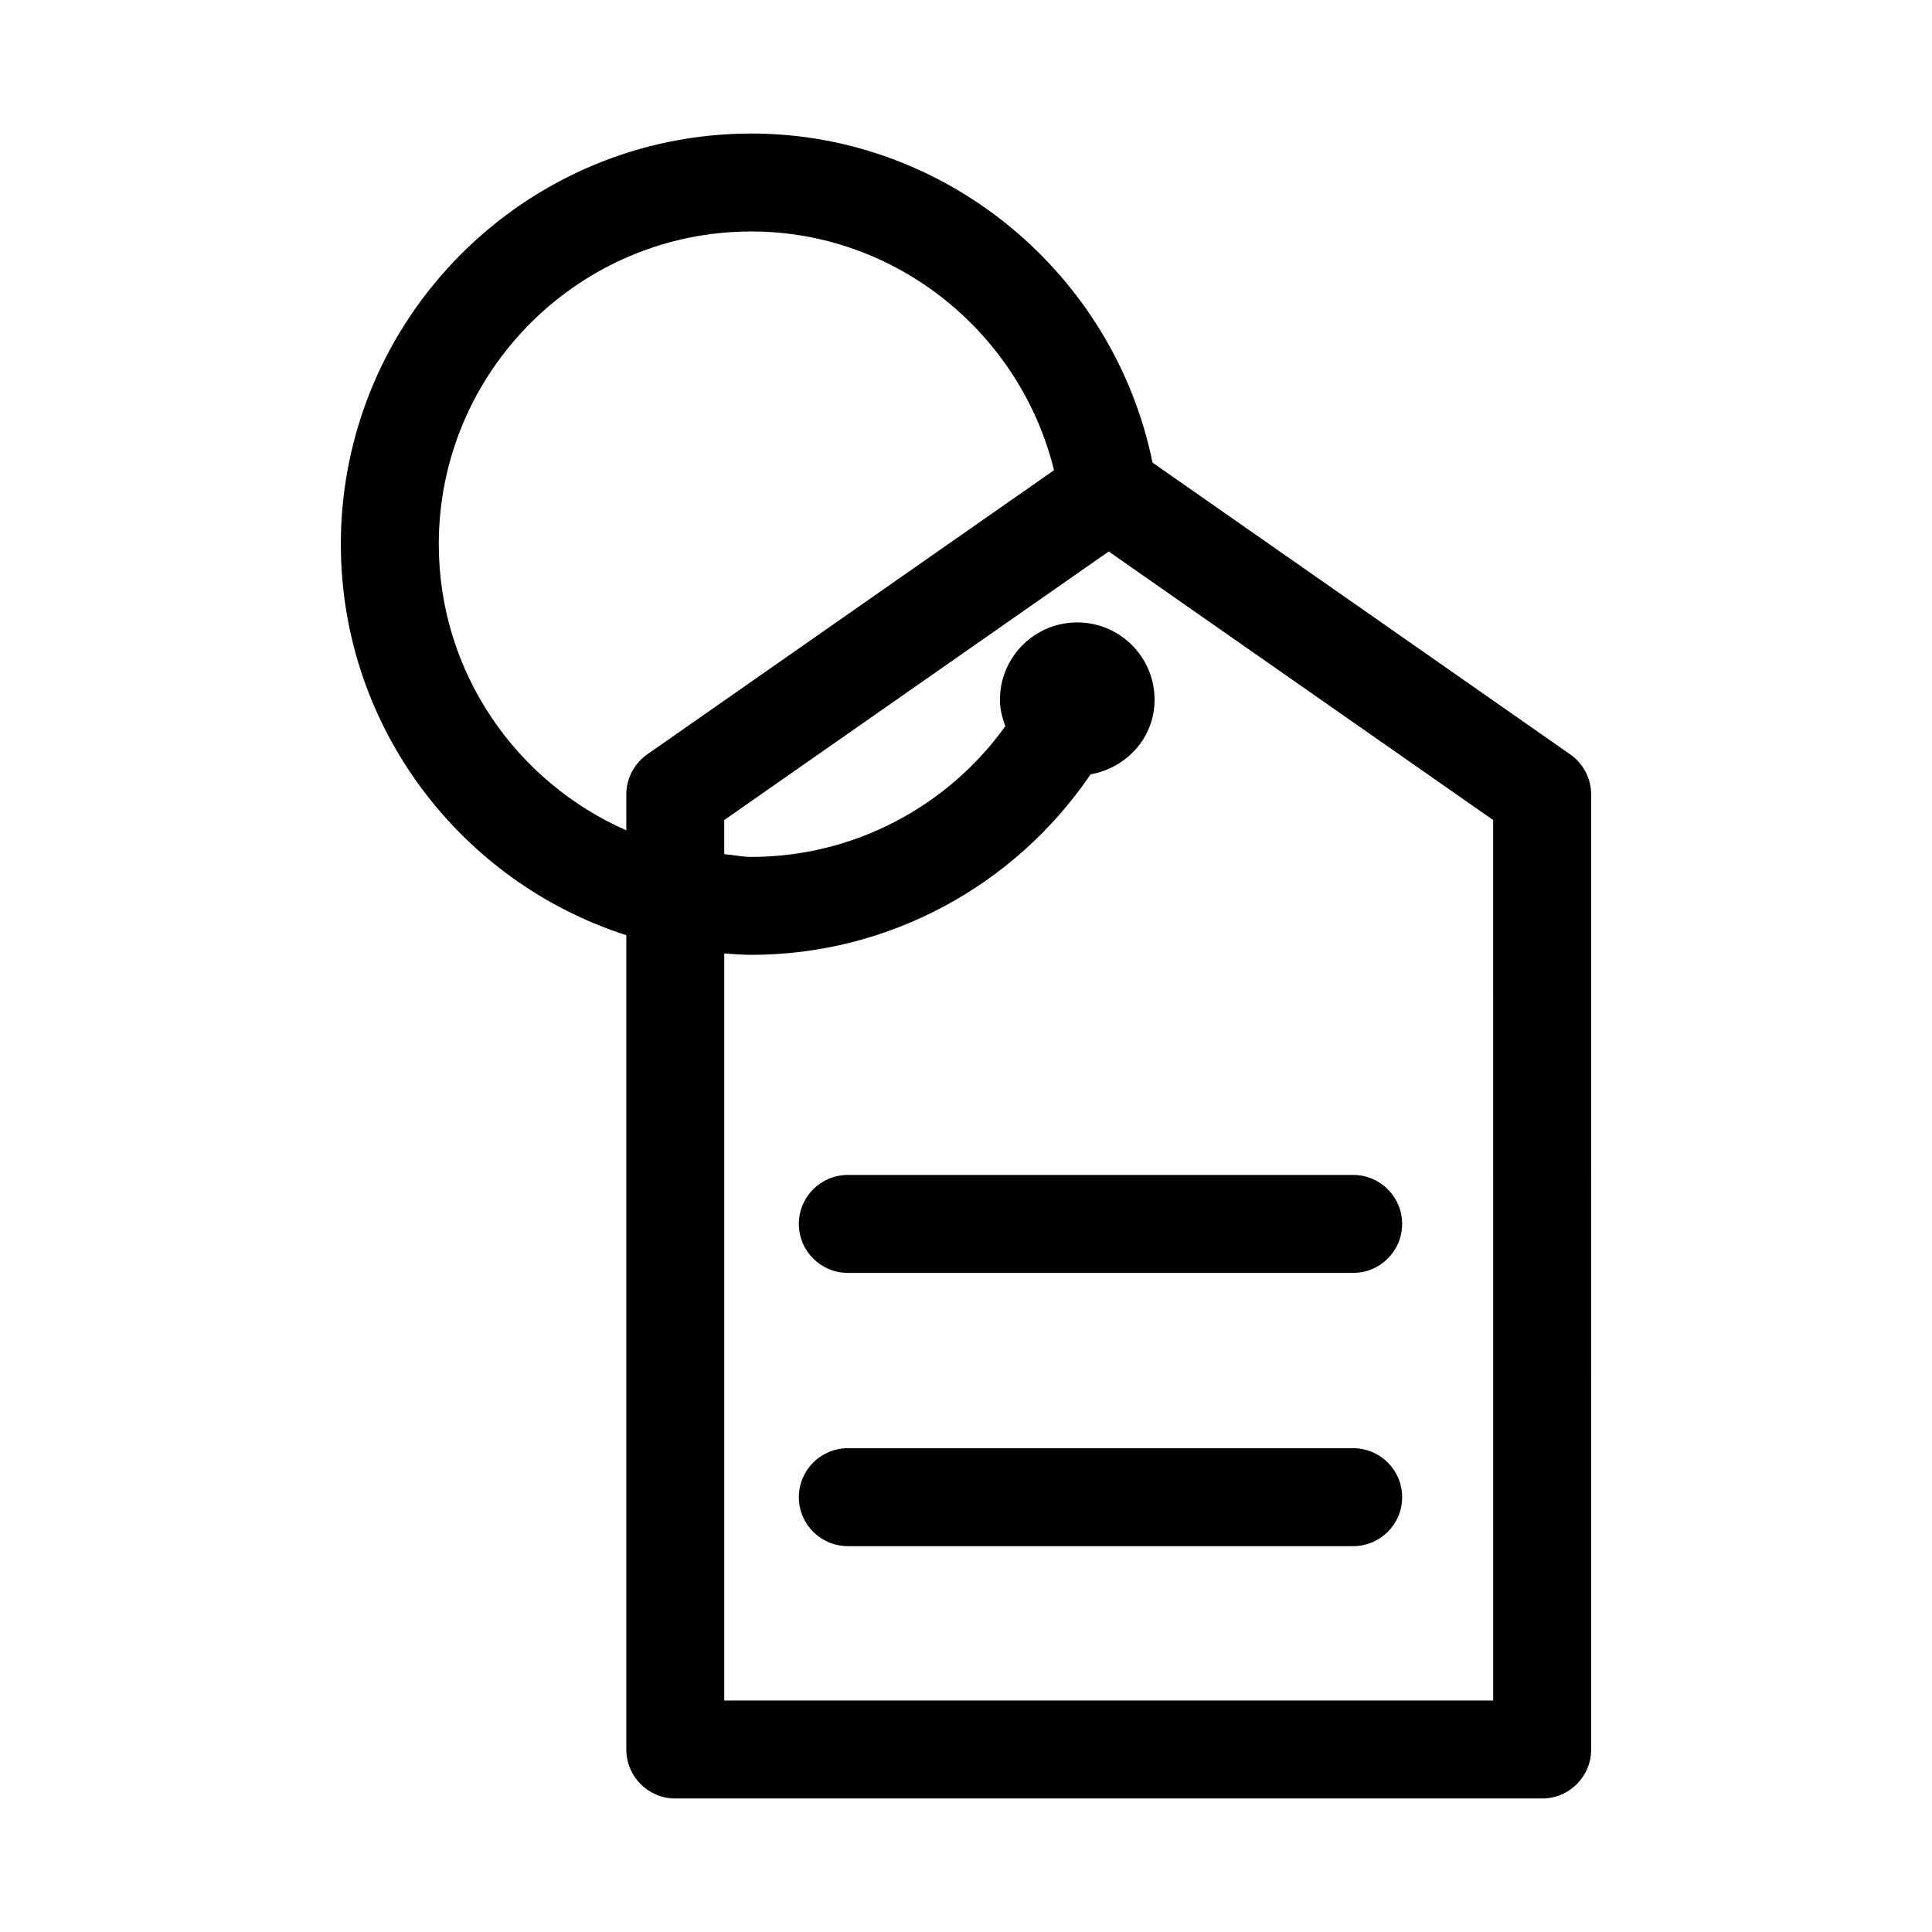
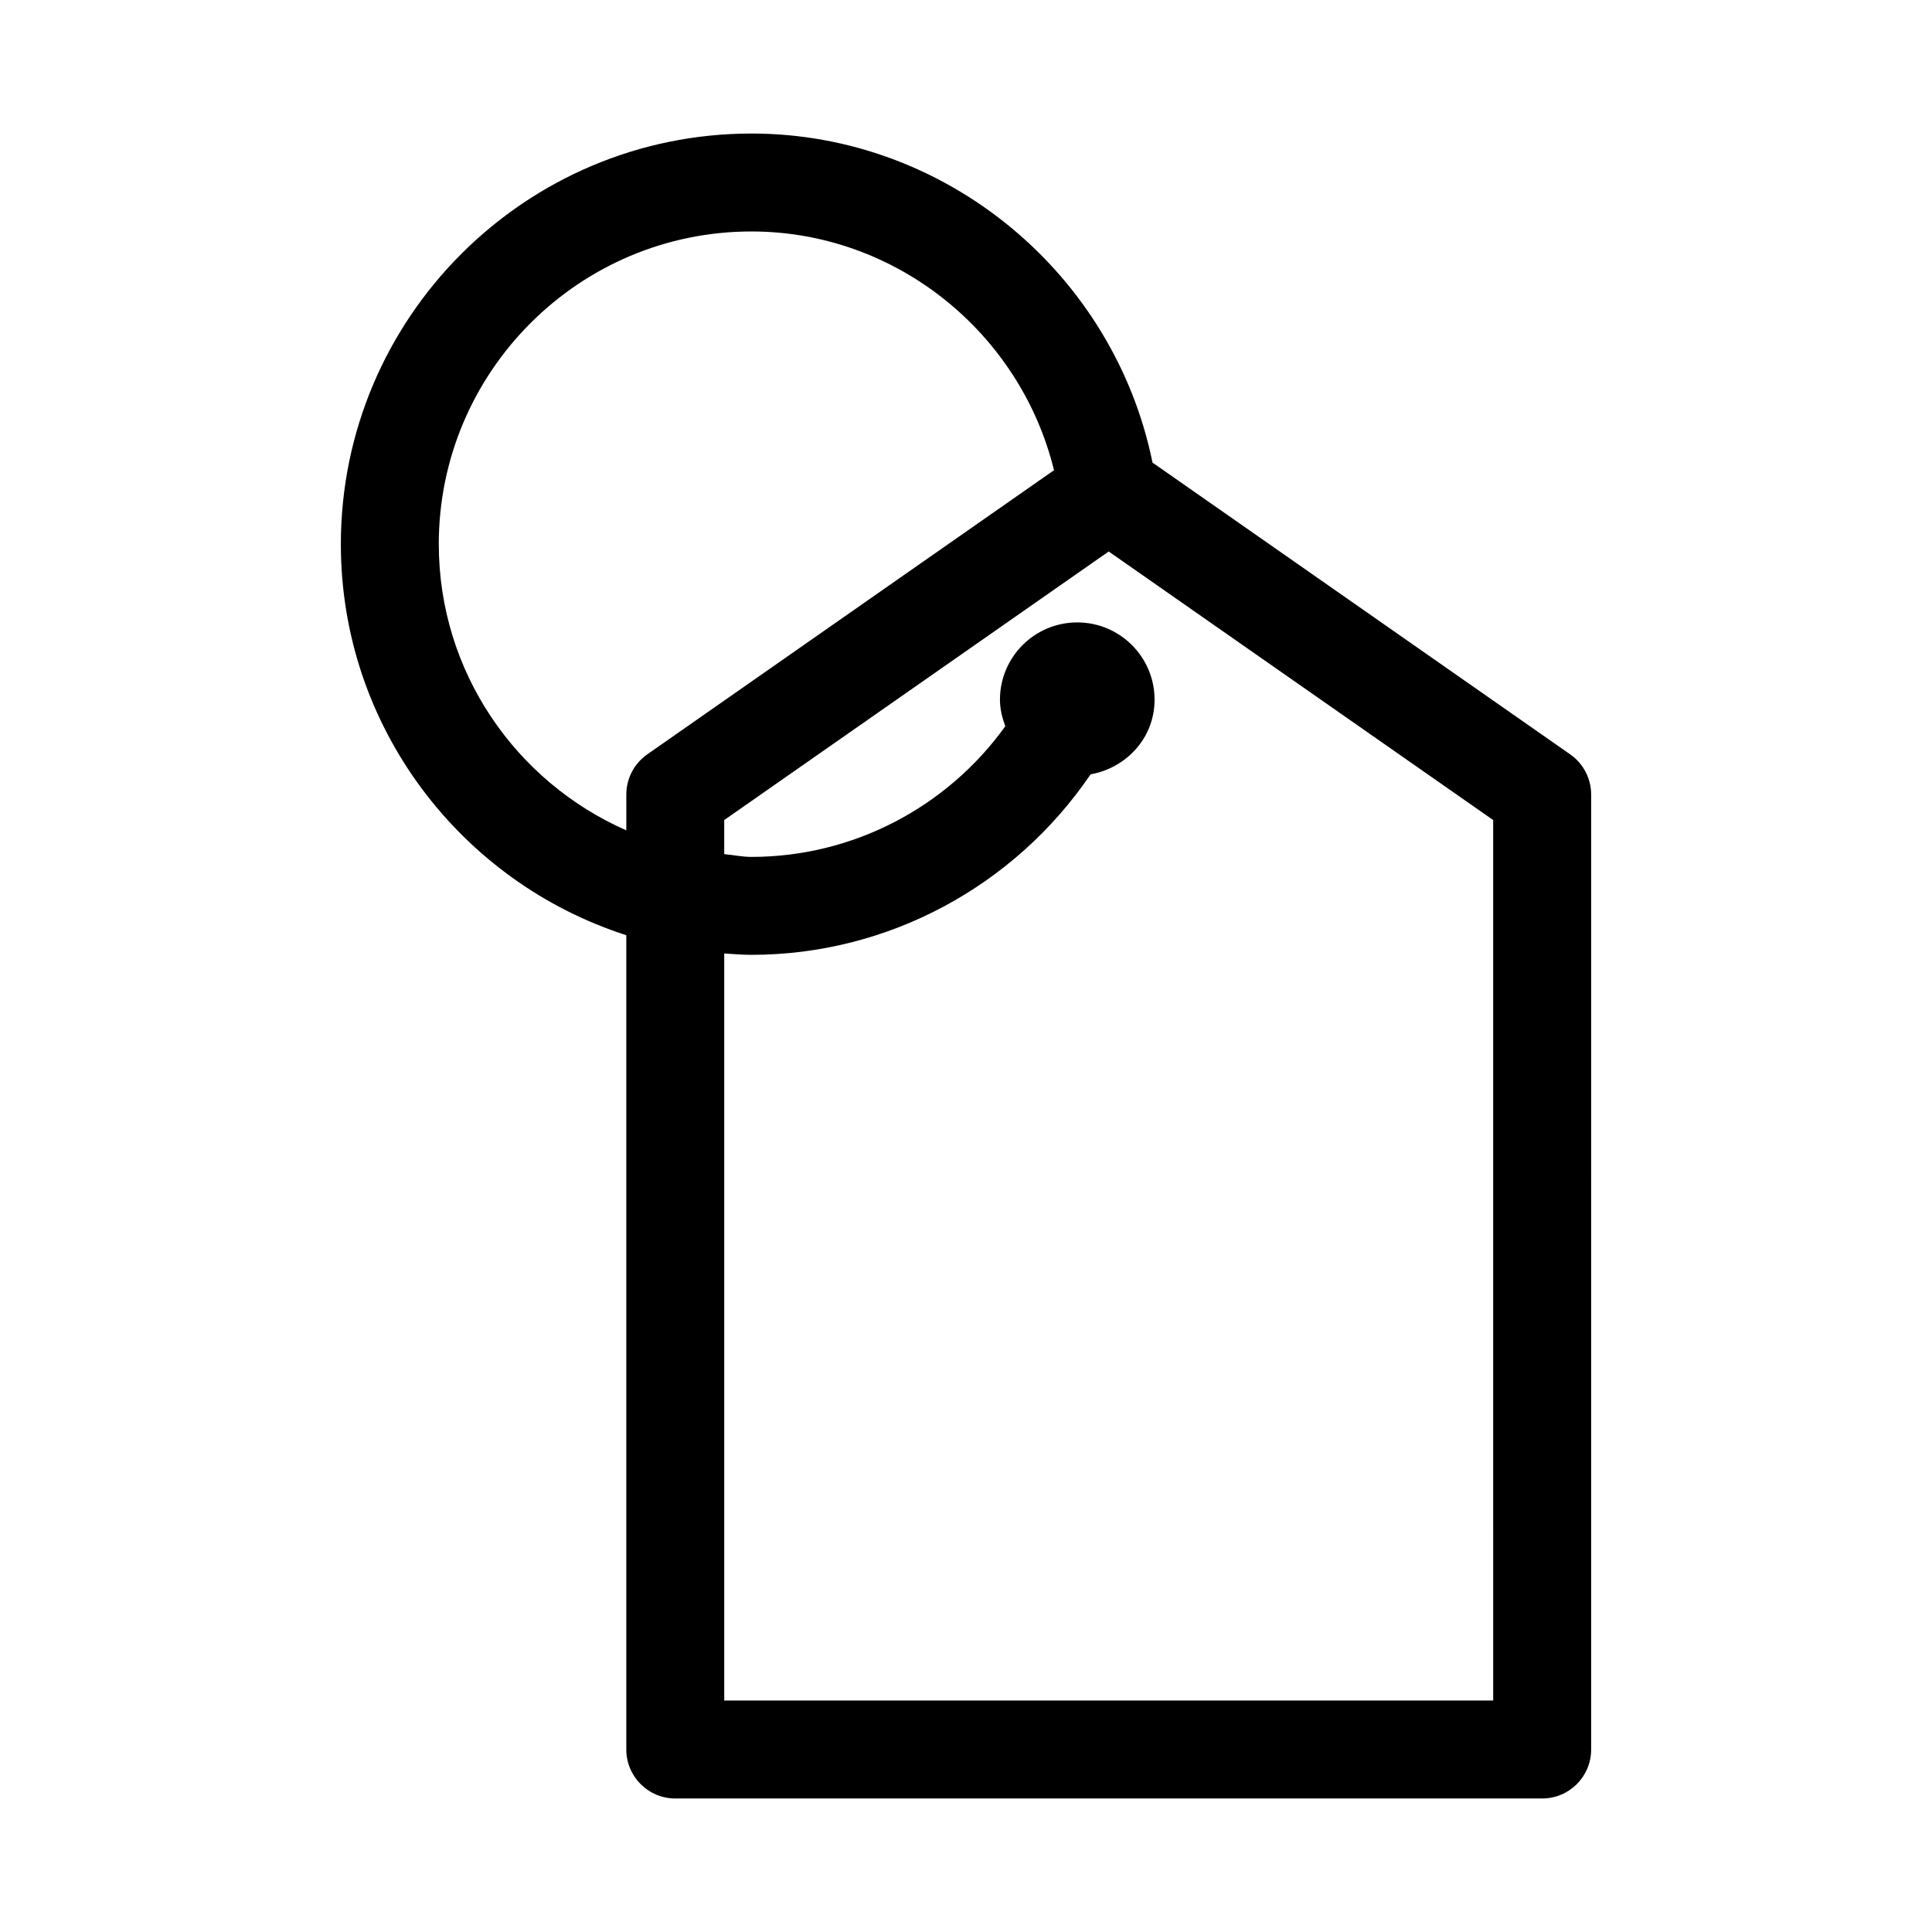
<svg xmlns="http://www.w3.org/2000/svg" fill="#000000" width="800px" height="800px" version="1.1" viewBox="144 144 512 512">
  <g>
    <path d="m560.13 343.92-110.7-77.328c-10.203-50.039-54.648-87.203-106.28-87.203-60.004 0-108.82 48.816-108.82 108.83 0 48.441 31.828 89.551 75.648 103.62v215.8c0 7.164 5.812 12.977 12.977 12.977h229.74c7.164 0 12.977-5.812 12.977-12.977l0.004-253.08c-0.004-4.242-2.082-8.215-5.543-10.637zm-299.85-55.703c0-45.699 37.176-82.875 82.863-82.875 38.242 0 71.227 26.781 80.18 63.27l-107.8 75.305c-3.465 2.426-5.543 6.394-5.543 10.637v9.496c-29.199-12.828-49.695-41.941-49.695-75.832zm279.43 306.44h-203.78v-197.98c2.394 0.16 4.781 0.363 7.215 0.363 36.211 0 69.727-18.195 89.875-47.832 9.562-1.73 16.953-9.715 16.953-19.773 0-11.316-9.172-20.488-20.488-20.488-11.316 0-20.488 9.172-20.488 20.488 0 2.492 0.602 4.816 1.418 7.023-15.457 21.523-40.414 34.629-67.273 34.629-2.469 0-4.801-0.516-7.215-0.73v-9.035l101.89-71.172 101.89 71.172z" />
-     <path d="m355.7 468.35c0 7.164 5.812 12.977 12.977 12.977h133.93c7.164 0 12.977-5.812 12.977-12.977 0-7.164-5.812-12.977-12.977-12.977h-133.93c-7.164 0-12.977 5.812-12.977 12.977z" />
-     <path d="m502.61 527.79h-133.93c-7.164 0-12.977 5.812-12.977 12.977 0 7.164 5.812 12.977 12.977 12.977h133.93c7.164 0 12.977-5.812 12.977-12.977 0-7.164-5.812-12.977-12.977-12.977z" />
  </g>
</svg>